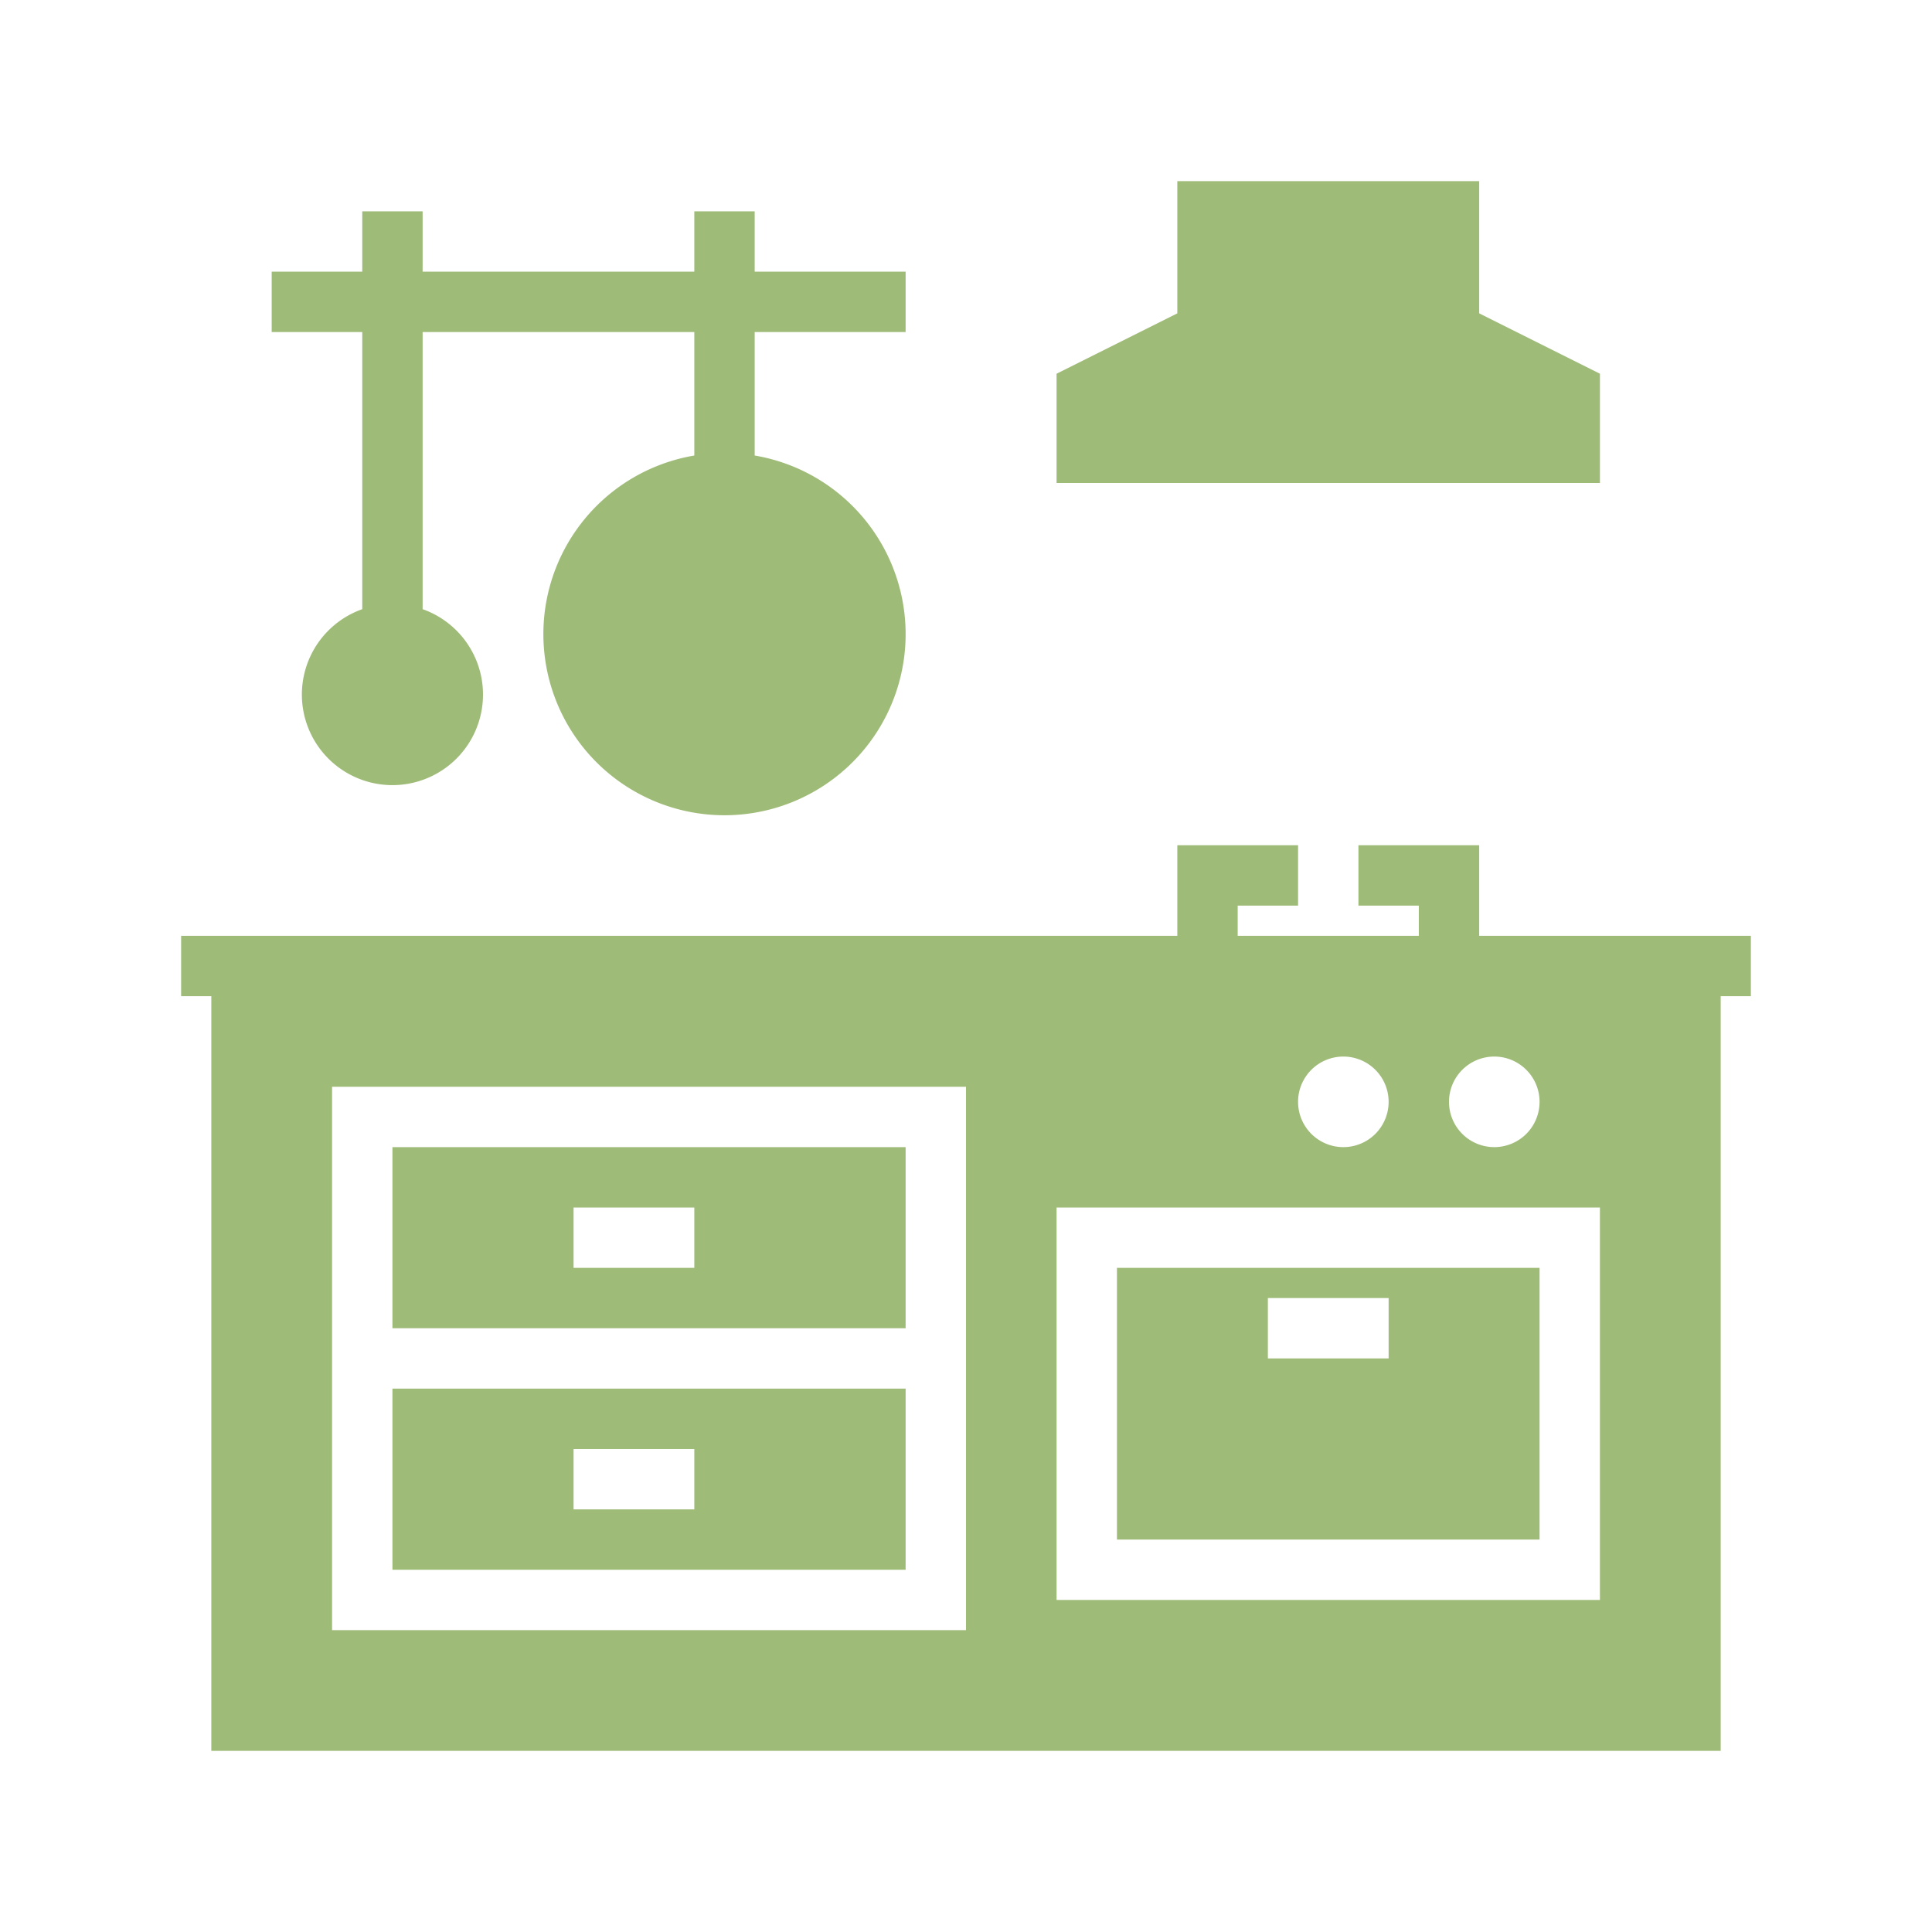
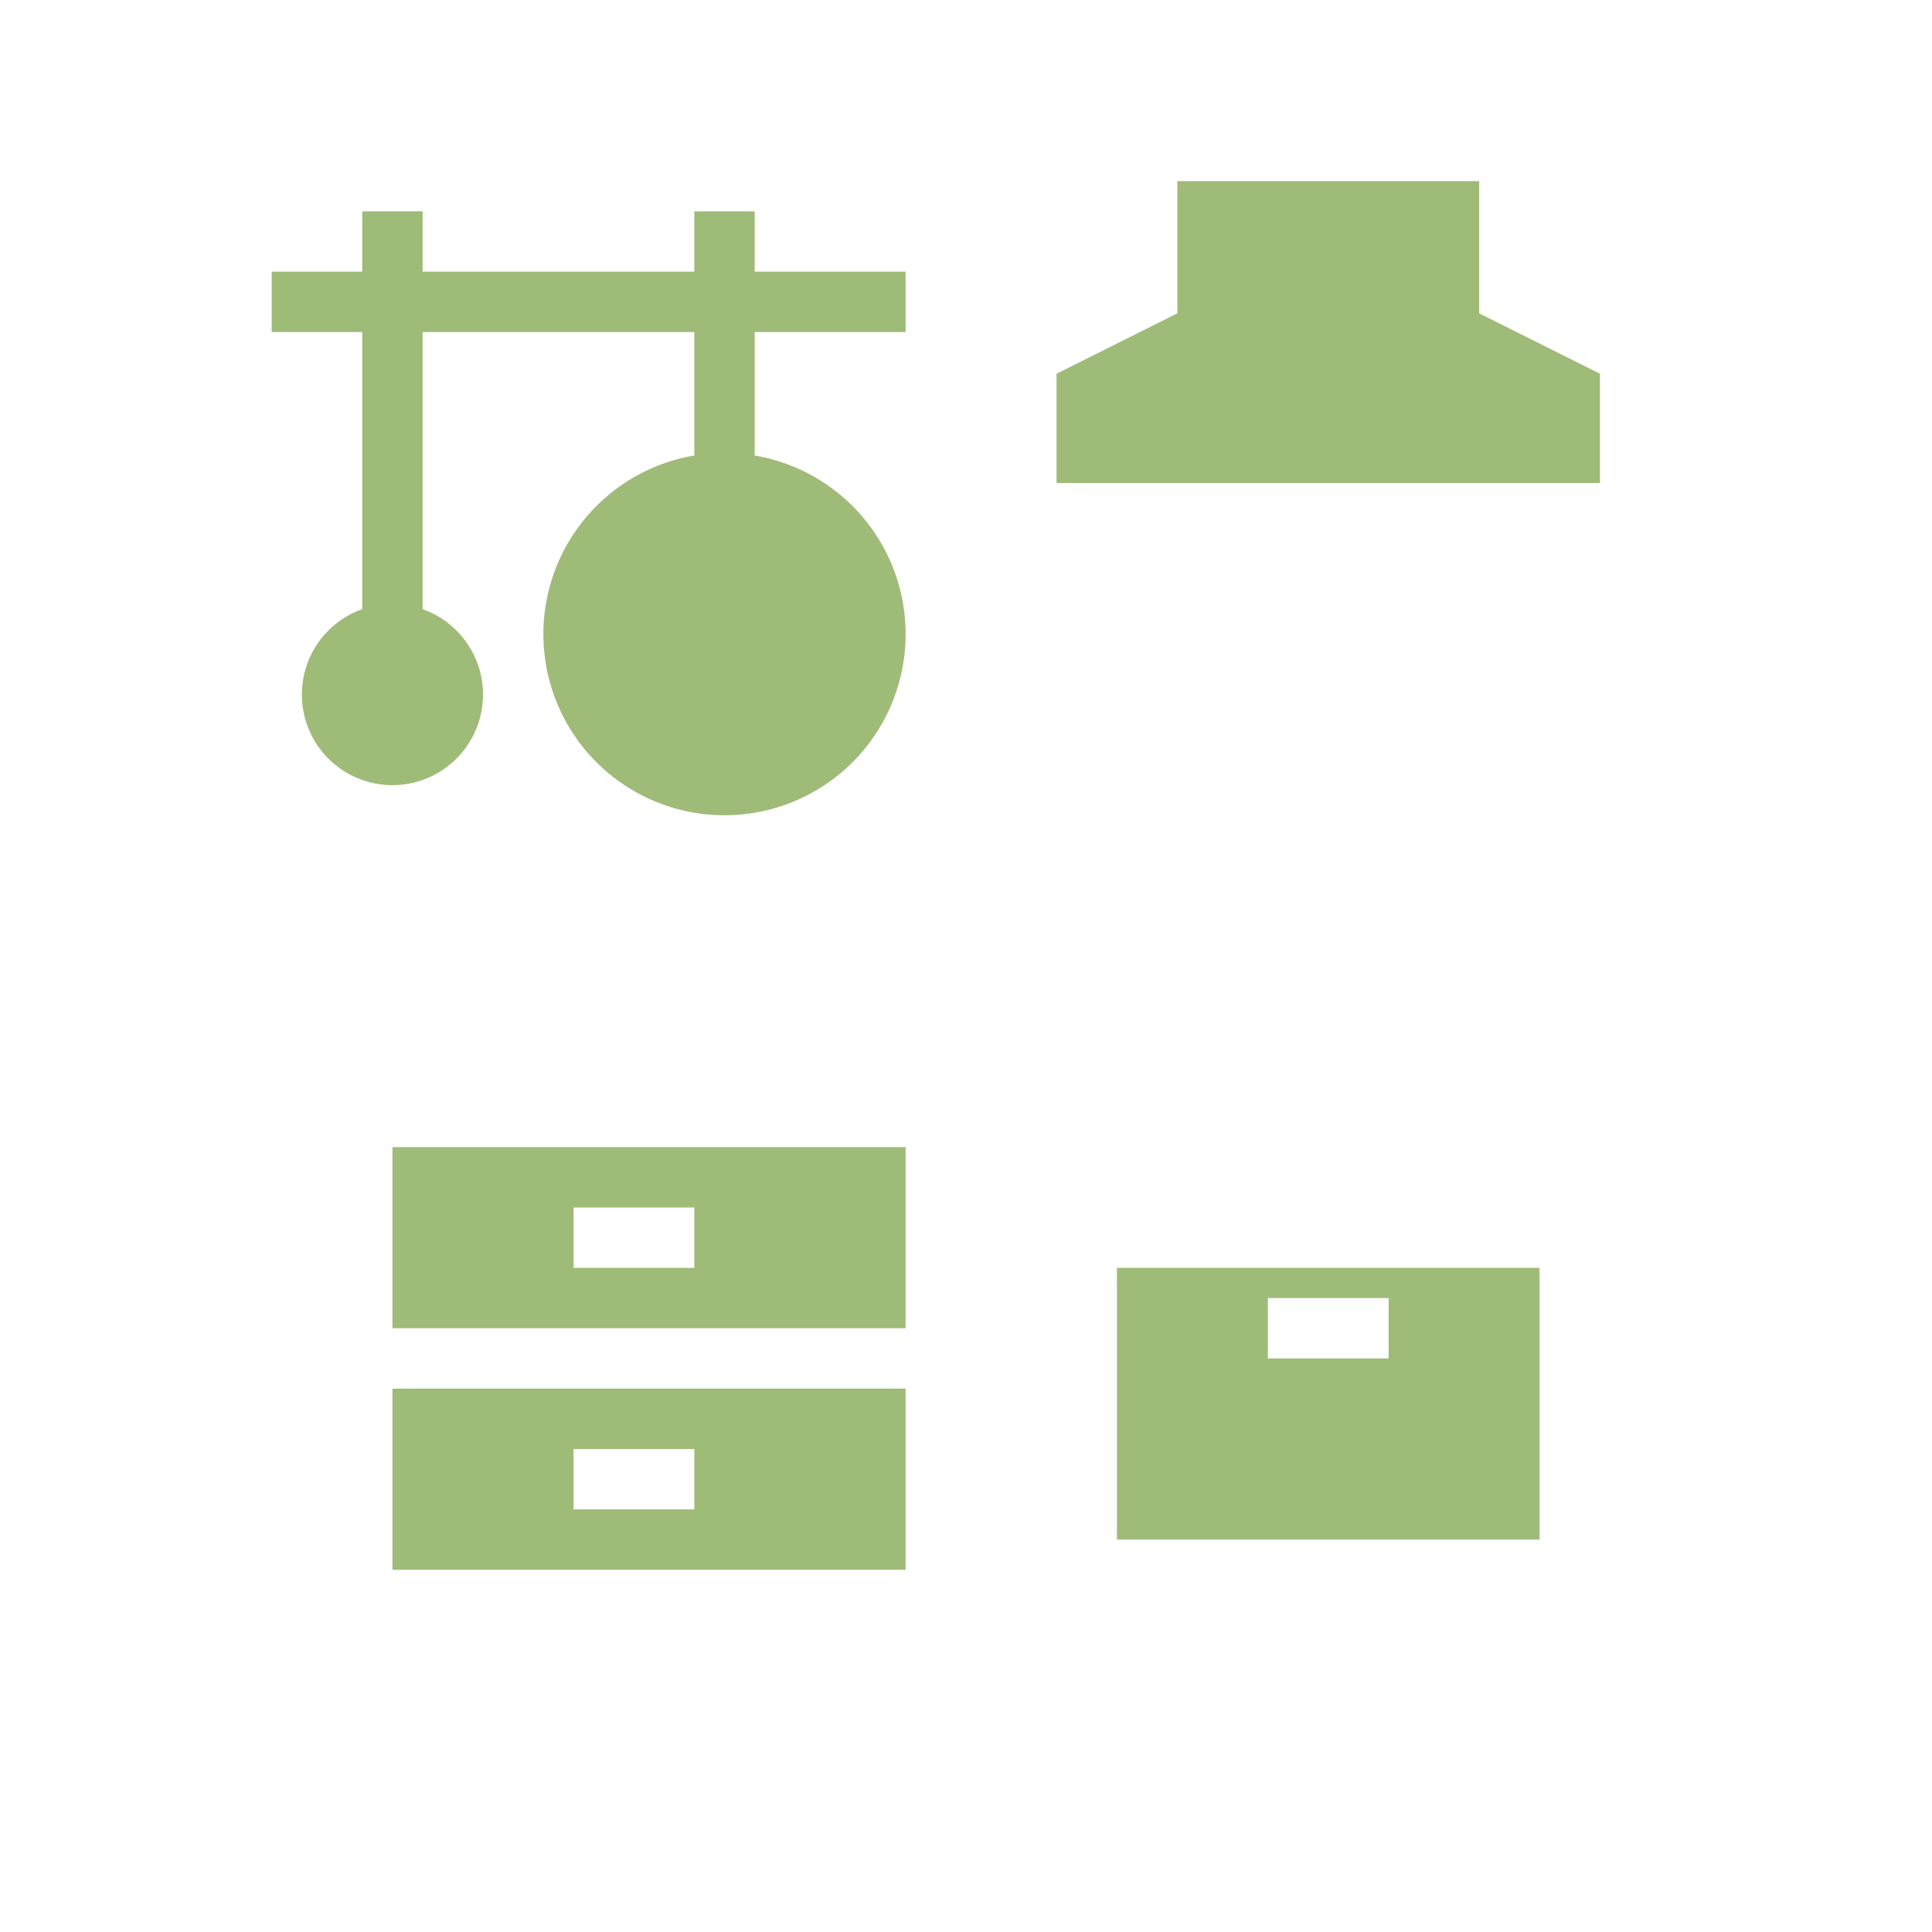
<svg xmlns="http://www.w3.org/2000/svg" width="512" height="512" x="0" y="0" viewBox="0 0 64 64" style="enable-background:new 0 0 512 512" xml:space="preserve">
  <g>
    <g data-name="Layer 70">
      <path d="m53 12.38-4-2V6H39v4.38l-4 2V16h18zM51 42H37v9h14zm-5 3h-4v-2h4zM13 52h17v-6H13zm6-4h4v2h-4zM13 44h17v-6H13zm6-4h4v2h-4zM12 20.18a3 3 0 1 0 2 0V11h9v4.09a6 6 0 1 0 2 0V11h5V9h-5V7h-2v2h-9V7h-2v2H9v2h3z" fill="#9fbb78" opacity="1" data-original="#000000" />
-       <path d="M58 31h-9v-3h-4v2h2v1h-6v-1h2v-2h-4v3H6v2h1v25h50V33h1zm-47 5h21v18H11zm42 17H35V40h18zm-8.5-18a1.5 1.5 0 1 1-1.5 1.5 1.5 1.5 0 0 1 1.5-1.5zm5 0a1.5 1.5 0 1 1-1.5 1.5 1.5 1.5 0 0 1 1.5-1.5z" fill="#9fbb78" opacity="1" data-original="#000000" />
    </g>
  </g>
</svg>